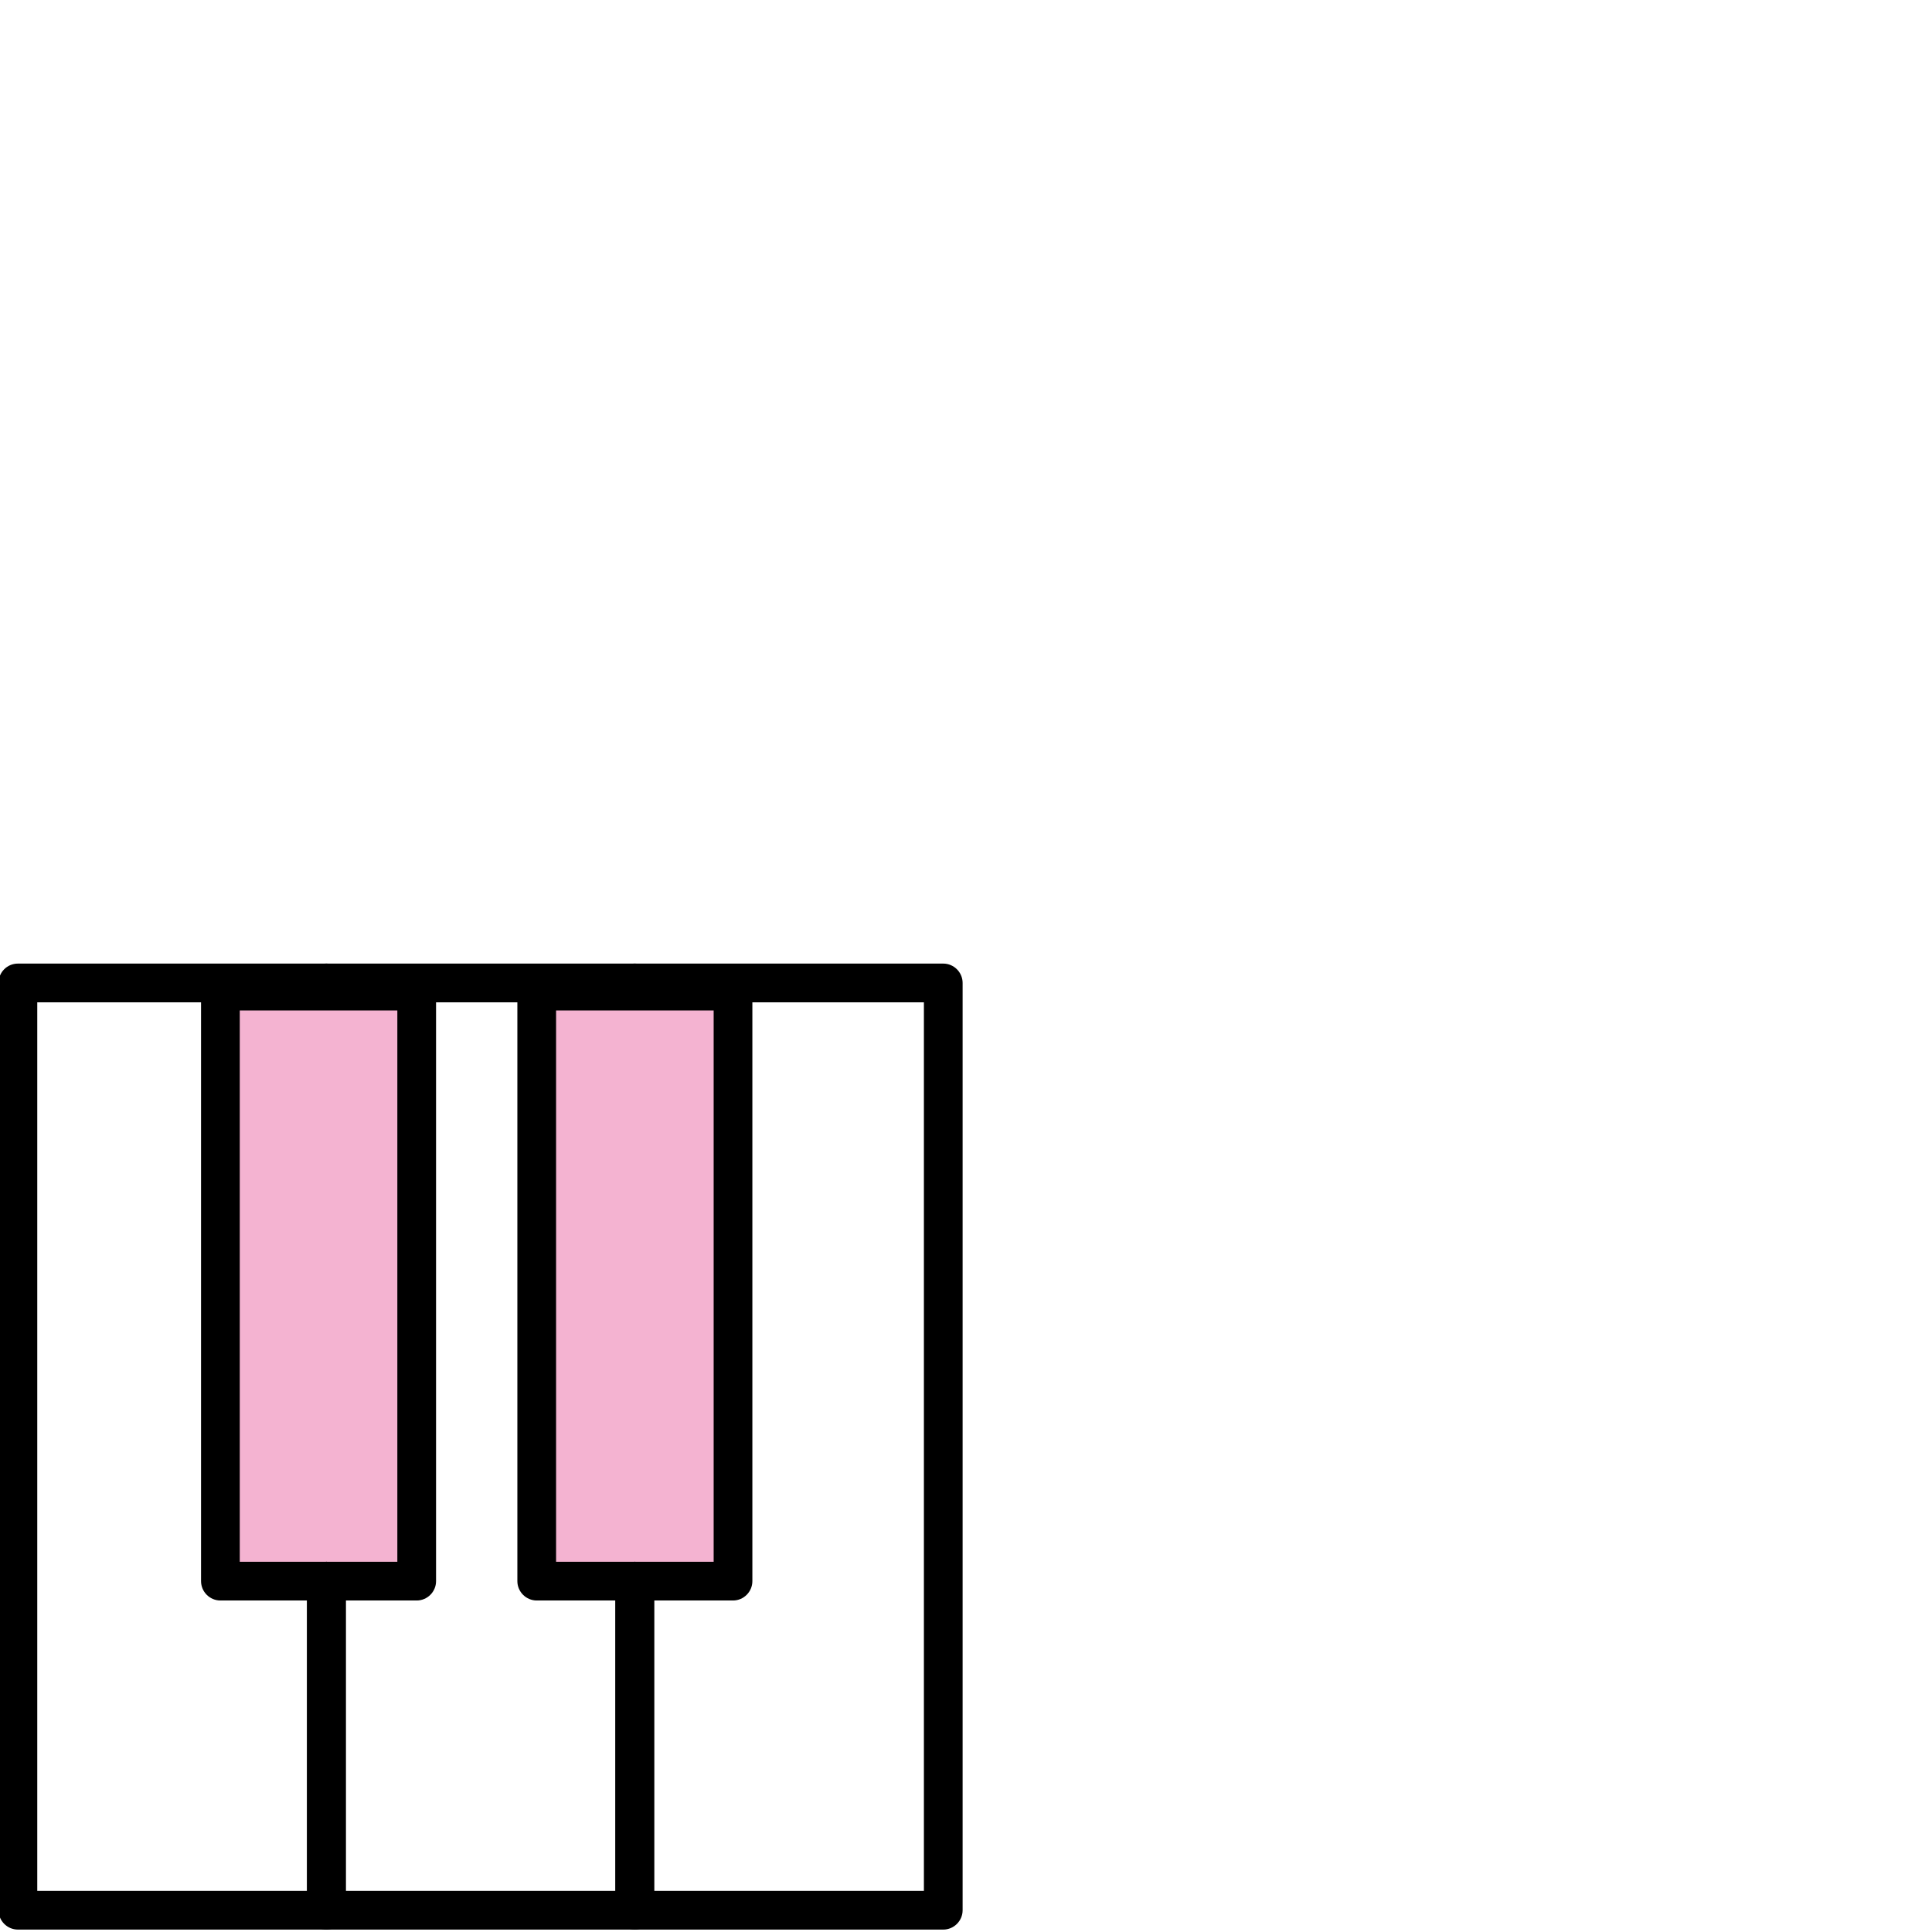
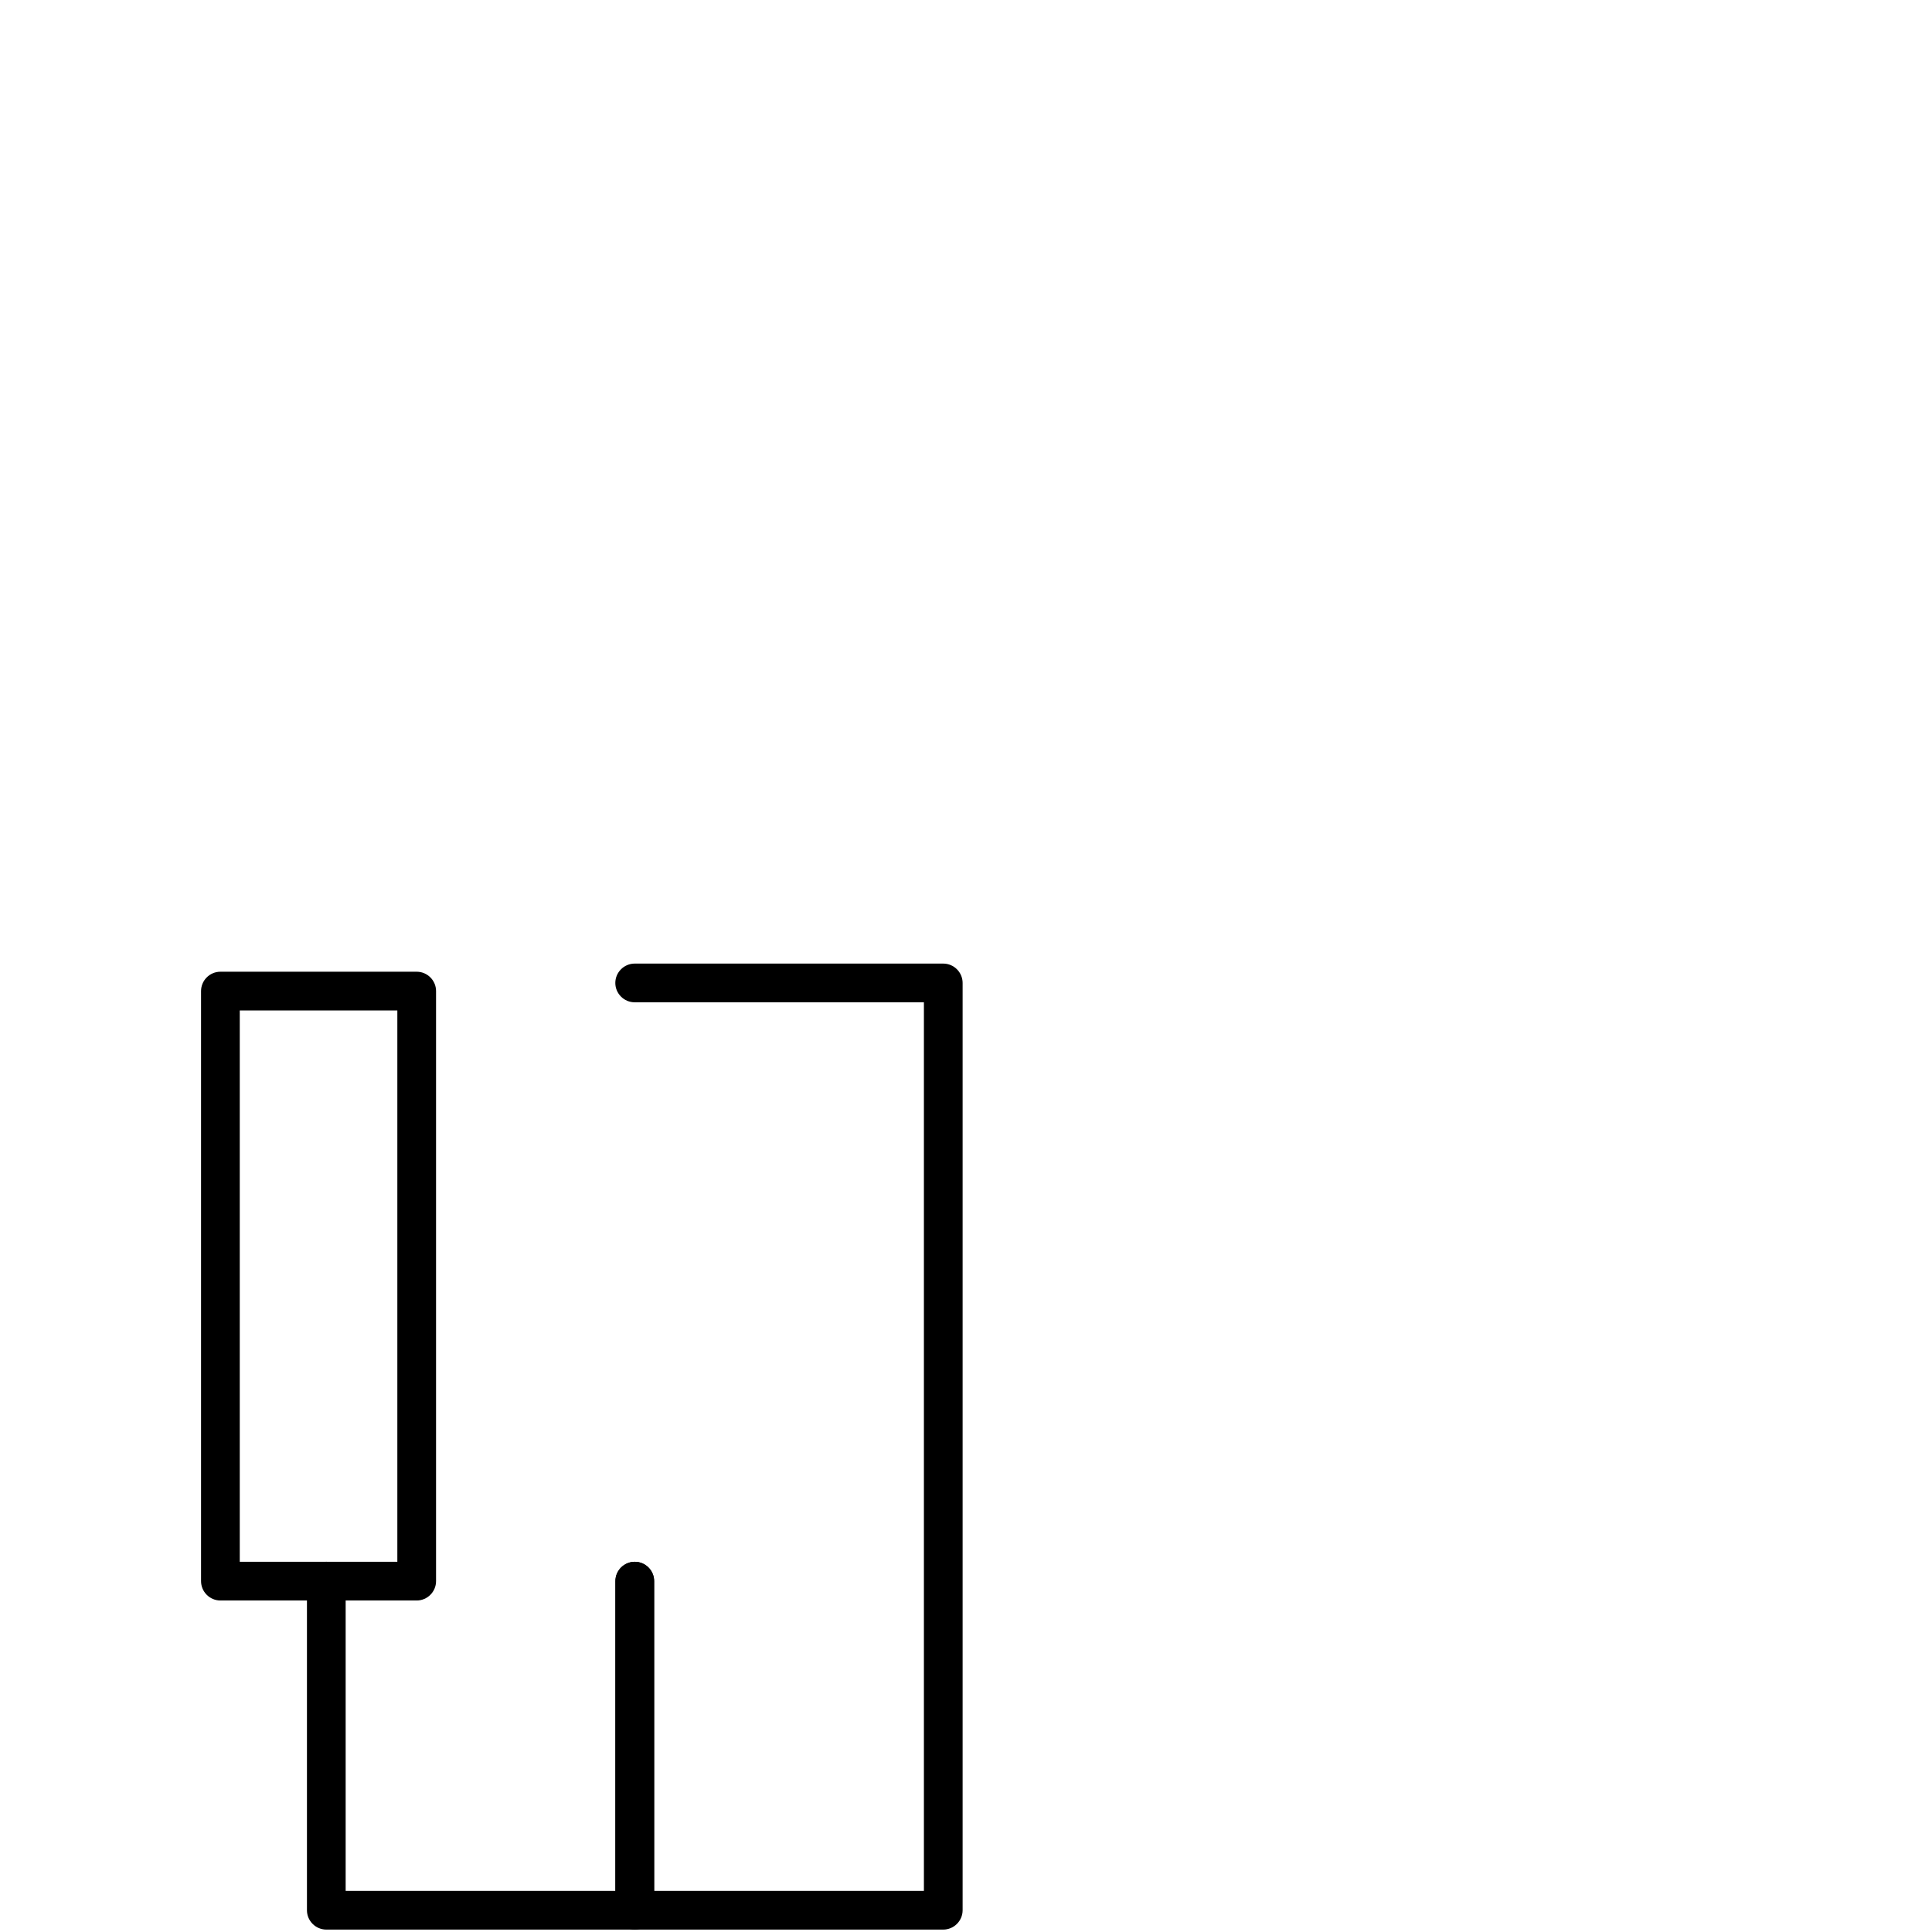
<svg xmlns="http://www.w3.org/2000/svg" width="80px" height="80px" viewBox="0 0 80 80" version="1.1">
  <title>Artboard Copy 4</title>
  <g id="Artboard-Copy-4" stroke="none" stroke-width="1" fill="none" fill-rule="evenodd">
    <g id="sb_musicschool_colour" transform="translate(-0.06, 39.9)" fill-rule="nonzero">
-       <rect id="Rectangle" fill="#F4B3D1" x="21.972" y="1.074" width="8.128" height="24.433" />
-       <rect id="Rectangle" fill="#F4B3D1" x="9.347" y="1.074" width="8.128" height="24.433" />
-       <path d="M13.571,40 L0.802,40 C0.361,40 2.13024043e-15,39.639 2.13024043e-15,39.198 L2.13024043e-15,0.802 C2.13024043e-15,0.361 0.353,0 0.802,0 L13.579,0 C14.02,0 14.381,0.361 14.381,0.802 C14.381,1.242 14.02,1.603 13.579,1.603 L1.603,1.603 L1.603,38.397 L12.778,38.397 L12.778,25.571 C12.778,25.13 13.138,24.77 13.579,24.77 C14.02,24.77 14.381,25.13 14.381,25.571 L14.381,39.198 C14.381,39.639 14.02,40 13.579,40 L13.571,40 Z" id="Path" fill="#000000" />
-       <path d="M26.349,1.603 L13.571,1.603 C13.13,1.603 12.77,1.242 12.77,0.802 C12.77,0.361 13.13,0 13.571,0 L26.349,0 C26.79,0 27.15,0.361 27.15,0.802 C27.15,1.242 26.79,1.603 26.349,1.603 Z" id="Path" fill="#000000" />
      <path d="M26.349,40 L13.571,40 C13.13,40 12.77,39.639 12.77,39.198 L12.77,25.571 C12.77,25.13 13.13,24.77 13.571,24.77 C14.012,24.77 14.373,25.13 14.373,25.571 L14.373,38.397 L25.547,38.397 L25.547,25.571 C25.547,25.13 25.908,24.77 26.349,24.77 C26.79,24.77 27.15,25.13 27.15,25.571 L27.15,39.198 C27.15,39.639 26.79,40 26.349,40 Z" id="Path" fill="#000000" />
      <path d="M39.118,40 L26.341,40 C25.9,40 25.539,39.639 25.539,39.198 L25.539,25.571 C25.539,25.13 25.9,24.77 26.341,24.77 C26.782,24.77 27.142,25.13 27.142,25.571 L27.142,38.397 L38.317,38.397 L38.317,1.603 L26.341,1.603 C25.9,1.603 25.539,1.242 25.539,0.802 C25.539,0.361 25.9,0 26.341,0 L39.118,0 C39.559,0 39.92,0.361 39.92,0.802 L39.92,39.198 C39.92,39.639 39.559,40 39.118,40 Z" id="Path" fill="#000000" />
-       <path d="M30.413,26.373 L22.285,26.373 C21.844,26.373 21.483,26.012 21.483,25.571 L21.483,1.138 C21.483,0.697 21.844,0.337 22.285,0.337 L30.413,0.337 C30.854,0.337 31.214,0.697 31.214,1.138 L31.214,25.571 C31.214,26.012 30.854,26.373 30.413,26.373 Z M23.086,24.77 L29.611,24.77 L29.611,1.94 L23.086,1.94 L23.086,24.77 Z" id="Shape" fill="#000000" />
      <path d="M17.315,26.373 L9.186,26.373 C8.745,26.373 8.385,26.012 8.385,25.571 L8.385,1.138 C8.385,0.697 8.745,0.337 9.186,0.337 L17.315,0.337 C17.756,0.337 18.116,0.697 18.116,1.138 L18.116,25.571 C18.116,26.012 17.756,26.373 17.315,26.373 Z M9.988,24.77 L16.513,24.77 L16.513,1.94 L9.988,1.94 L9.988,24.77 Z" id="Shape" fill="#000000" />
    </g>
  </g>
</svg>